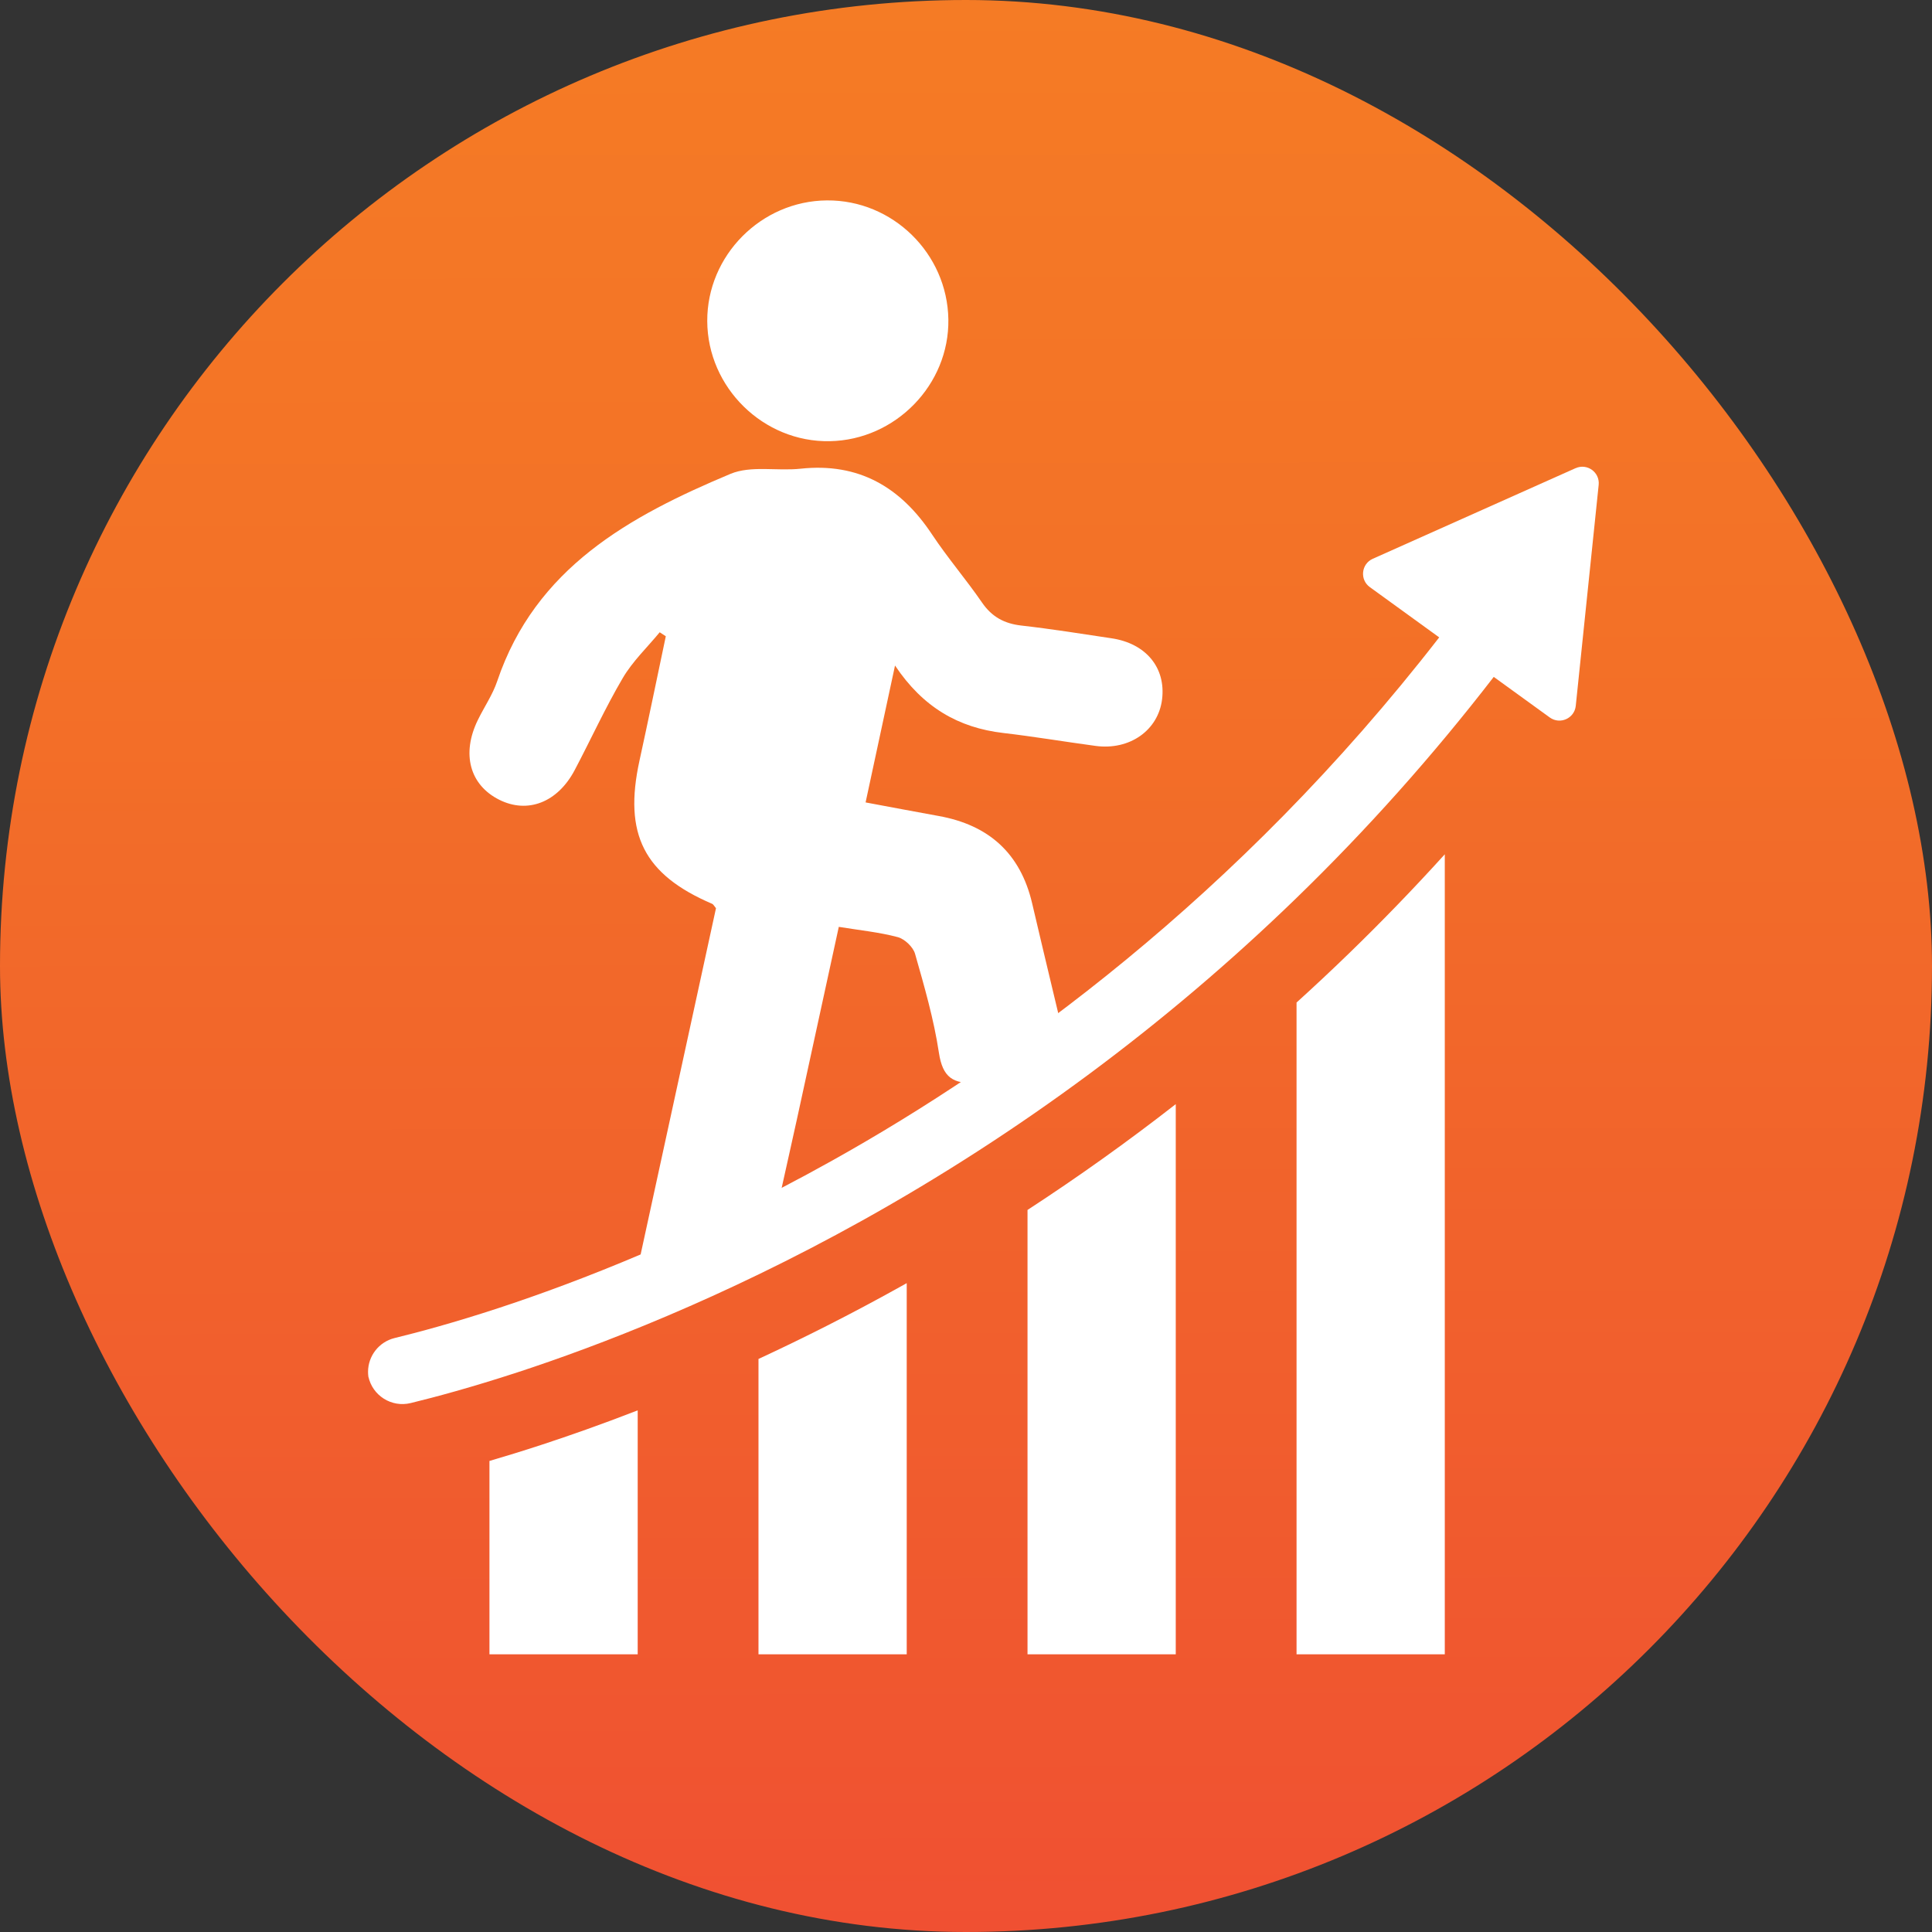
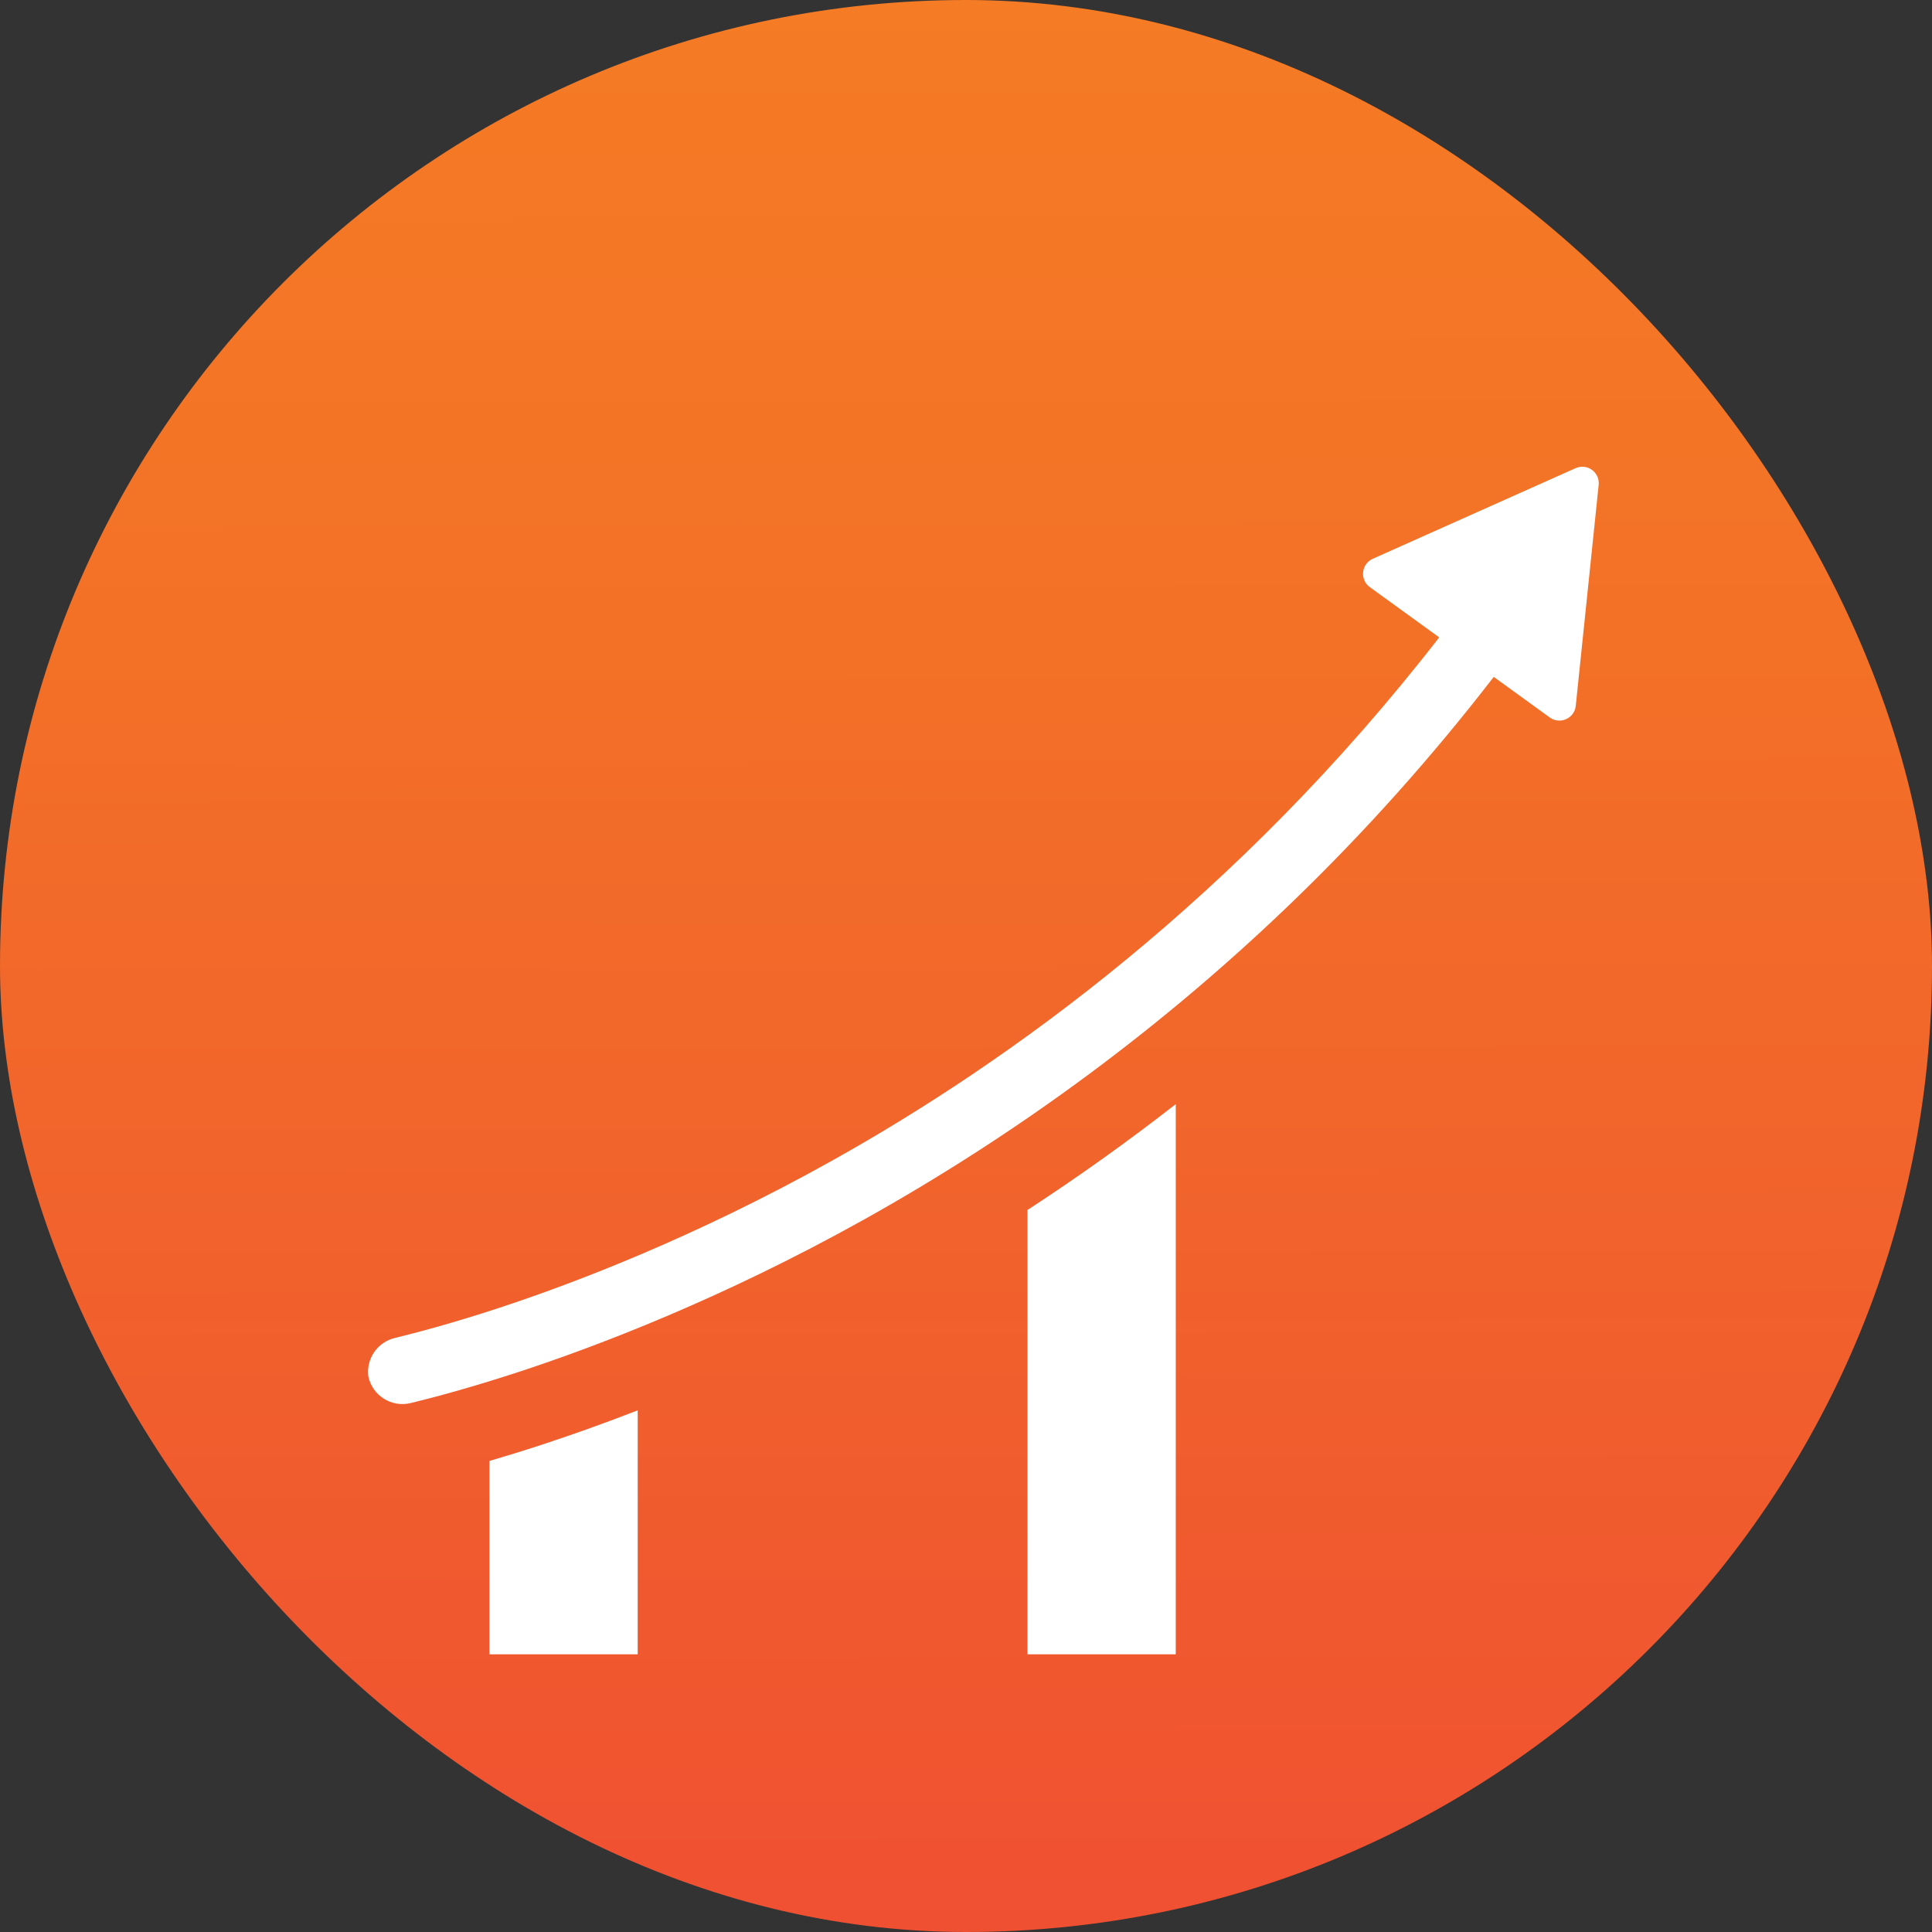
<svg xmlns="http://www.w3.org/2000/svg" id="Ebene_1" data-name="Ebene 1" viewBox="0 0 1000 1000">
  <rect x="0" y="0" width="1000" height="1000" fill="#333333" stroke="none" />
  <defs>
    <style>
      .cls-1 {
        fill-rule: evenodd;
      }

      .cls-1, .cls-2 {
        fill: #fff;
      }

      .cls-3 {
        fill: url(#Unbenannter_Verlauf_7);
      }
    </style>
    <linearGradient id="Unbenannter_Verlauf_7" data-name="Unbenannter Verlauf 7" x1="499.25" y1="0" x2="500.75" y2="998.51" gradientUnits="userSpaceOnUse">
      <stop offset="0" stop-color="#f57b25" />
      <stop offset=".32" stop-color="#f37127" />
      <stop offset=".85" stop-color="#f0582f" />
      <stop offset="1" stop-color="#f05032" />
    </linearGradient>
  </defs>
  <rect class="cls-3" x="0" y="0" width="1000" height="1000" rx="500" ry="500" />
  <g>
    <path class="cls-2" d="M253.34,756.2v100.07h76.73v-126.27c-18.94,7.35-35.8,13.26-50.02,17.91-9.68,3.17-18.61,5.91-26.72,8.28Z" />
-     <path class="cls-2" d="M392.59,703.4v152.87h76.73v-192.12c-1.25.7-2.5,1.4-3.76,2.1-25.49,14.19-50.02,26.51-72.97,37.14Z" />
    <path class="cls-2" d="M531.84,856.27h76.73v-284.77c-24.77,19.32-50.37,37.6-76.73,54.77v230Z" />
-     <path class="cls-2" d="M697.97,493.73c-8.82,8.55-17.79,16.94-26.88,25.18v337.36h76.73v-414.09c-16.07,17.74-32.7,34.93-49.85,51.55Z" />
    <path class="cls-2" d="M815.52,242.32l-104.98,46.91c-5.98,2.67-6.82,10.82-1.52,14.66l35.91,26.02c-104.58,134.8-222.81,219.76-314.21,270.82-70.33,39.29-132.63,63.16-172.51,76.27-23.2,7.62-41.71,12.59-53.93,15.56-8.2,2-13.78,9.34-13.78,17.5,0,.8.05,1.61.16,2.42-.04-.18-.08-.37-.11-.55l.24,1.36c-.05-.26-.09-.52-.12-.78,2.12,9.87,11.99,16.13,21.88,13.72,12.75-3.1,31.6-8.17,55.23-15.89,41.29-13.5,105.78-38.1,178.56-78.62,81.76-45.54,157.17-101.52,224.14-166.38,36.81-35.66,71.09-74.06,102.68-114.98l28.99,21c5.3,3.84,12.78.5,13.46-6.01l11.86-114.37c.68-6.51-5.95-11.32-11.93-8.65Z" />
-     <path class="cls-1" d="M463.26,344.48c-5.43,25.27-10.21,47.51-15.23,70.85,13.12,2.44,25.5,4.8,37.91,7.04,25.84,4.67,42.22,19.29,48.29,45.17,7.07,30.19,14.36,60.33,22.06,92.63-17.55,0-34.17-.8-50.66.26-12.28.8-17.71-2.67-19.65-15.53-2.61-17.31-7.54-34.32-12.35-51.21-1.01-3.54-5.38-7.68-8.97-8.64-9.64-2.56-19.69-3.55-30.5-5.31-7.33,33.69-14.46,66.49-21.61,99.28-5.1,23.38-10.62,46.69-15.11,70.19-1.47,7.66-4.69,9.48-11.88,9.3-18.2-.46-36.43-.16-55.94-.16,13.92-63.96,27.49-126.35,40.97-188.26-1-1.19-1.35-2-1.95-2.26-35.36-15.13-45.96-36.1-37.65-74.1,4.69-21.43,9.09-42.93,13.63-64.4-1.06-.69-2.11-1.38-3.16-2.07-6.45,7.83-14.01,15.01-19.09,23.64-9.08,15.44-16.54,31.84-24.92,47.71-8.85,16.75-24.36,22.71-39.06,15.33-15.27-7.67-19.62-23.76-11.06-41.27,3.28-6.73,7.65-13.05,10.01-20.06,19.84-58.77,68.55-85.43,120.71-107.32,10.6-4.45,24.19-1.39,36.31-2.69,30.11-3.22,51.78,9.47,68.06,34.02,8.05,12.14,17.63,23.26,25.89,35.28,5.12,7.44,11.57,10.89,20.4,11.89,15.6,1.77,31.13,4.26,46.66,6.59,17.81,2.67,28.13,15.24,26.12,31.58-1.97,16.03-16.76,26.5-34.4,24.12-15.94-2.14-31.82-4.83-47.79-6.69-23.19-2.7-41.6-13.29-56.04-34.92Z" />
-     <path class="cls-1" d="M428.02,103.73c34-.27,62.3,27.45,62.85,61.56.54,33.8-27.33,62.44-61.37,63.07-34.34.64-63.29-27.73-63.43-62.17-.13-33.94,27.88-62.19,61.94-62.46Z" />
  </g>
</svg>